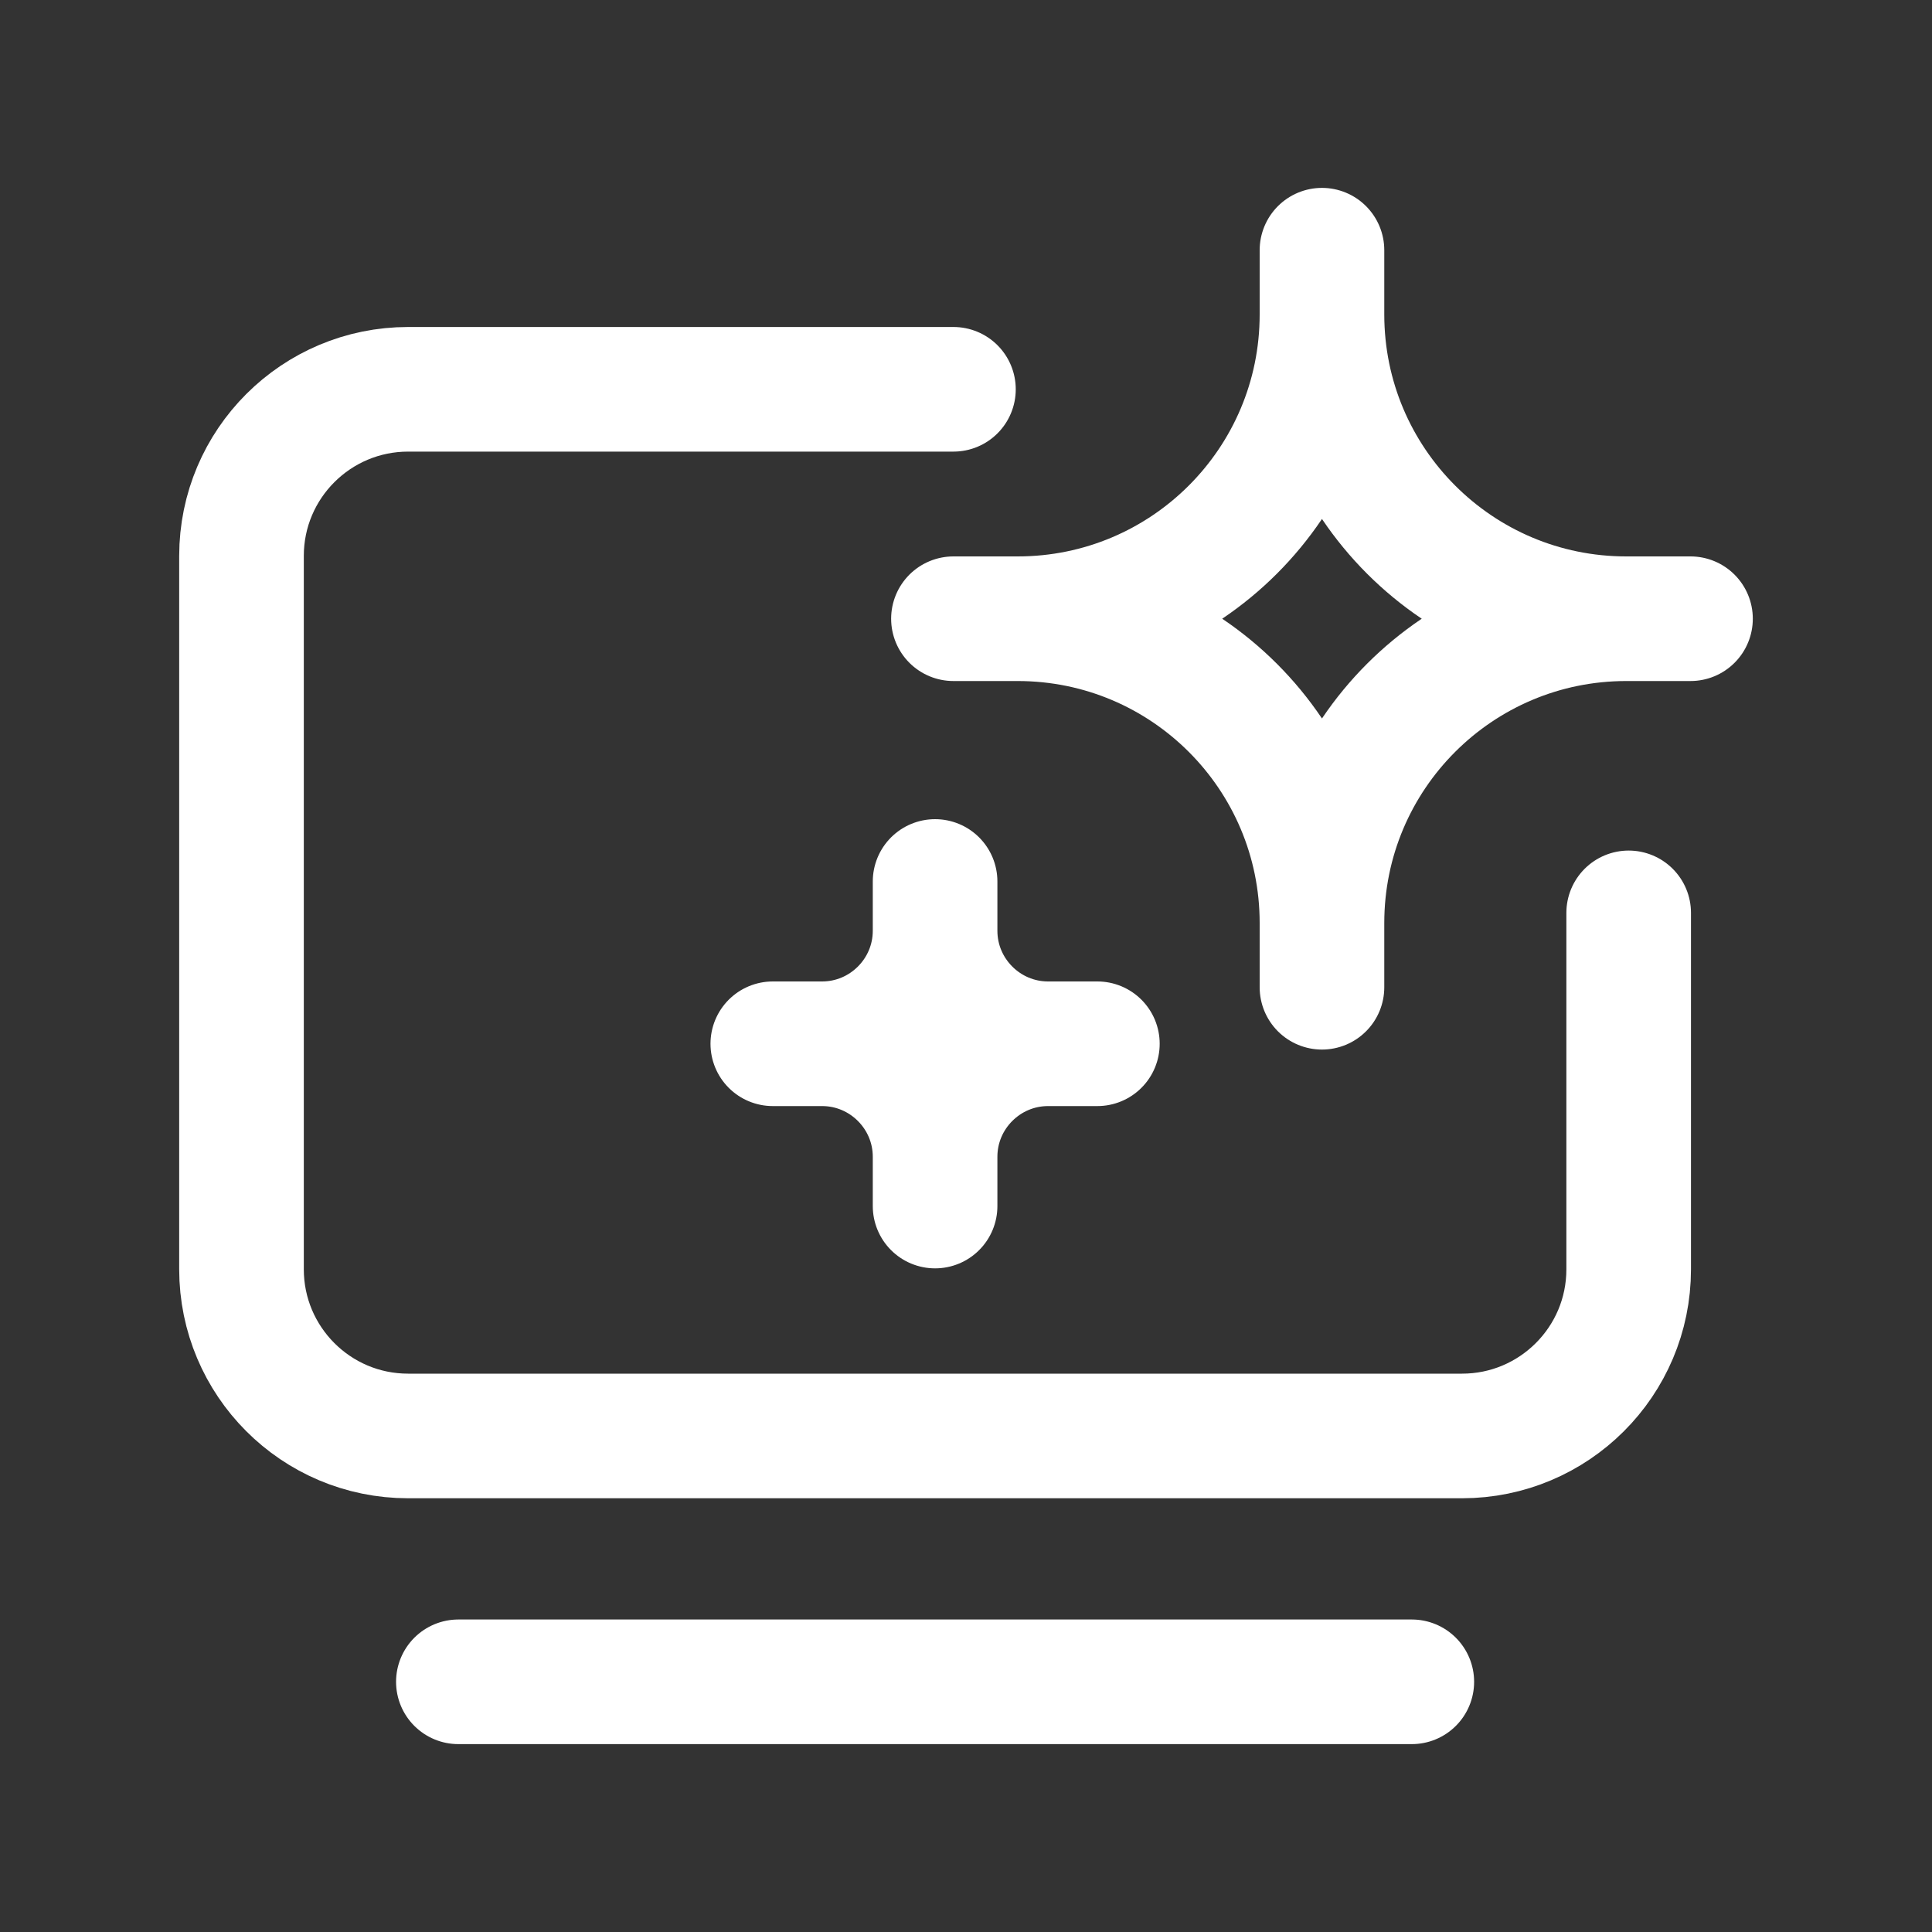
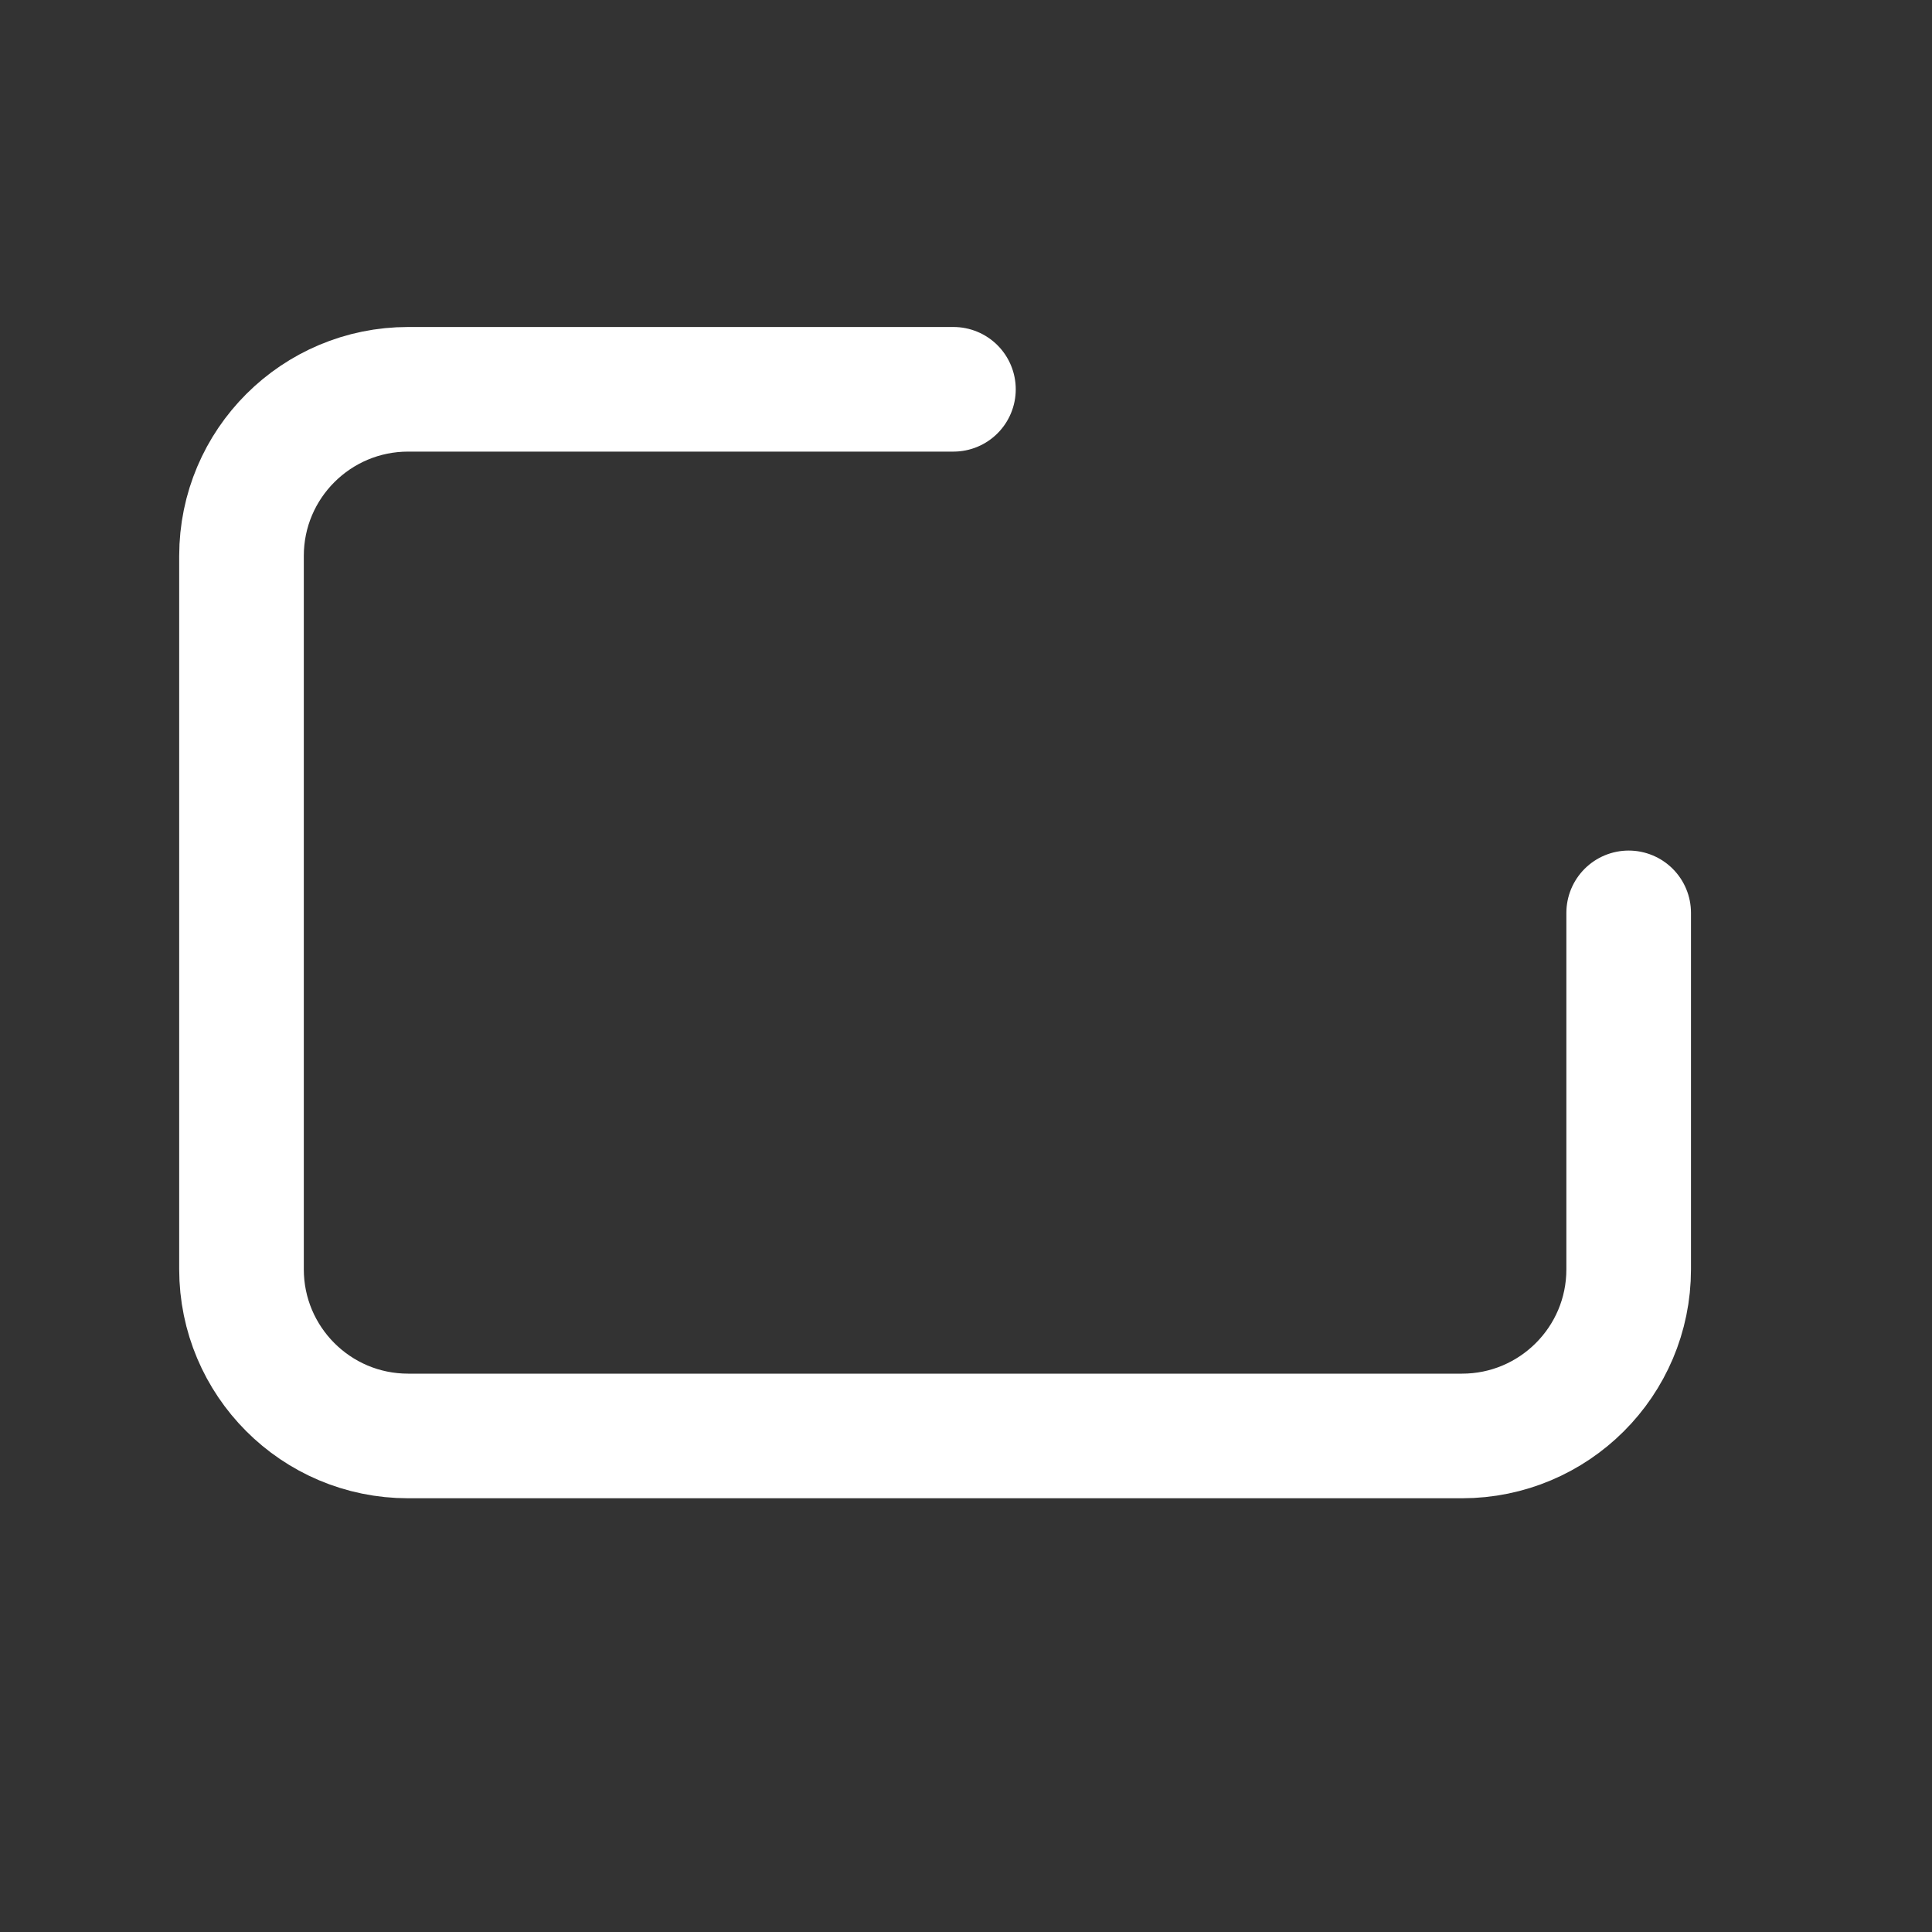
<svg xmlns="http://www.w3.org/2000/svg" id="Layer_5" data-name="Layer 5" viewBox="0 0 40 40">
  <rect x="0" y="0" width="40" height="40" fill="#333333" stroke="none" />
  <defs>
    <style> .cls-1 { fill: none; stroke: #fff; stroke-linecap: round; stroke-linejoin: round; stroke-width: 2.58px; } </style>
  </defs>
-   <line class="cls-1" x1="9.49" y1="34.82" x2="29.23" y2="34.82" />
  <path class="cls-1" d="M33.72,18.9v7.38c0,1.91-1.55,3.45-3.45,3.45H8.45c-1.91,0-3.45-1.55-3.45-3.45v-14.77c0-1.91,1.55-3.45,3.45-3.45h11.29" />
-   <path class="cls-1" d="M19.74,12.81h1.33c3.48,0,6.3-2.82,6.3-6.3v-1.33,1.33c0,3.48,2.82,6.3,6.3,6.3h1.33s-1.33,0-1.33,0c-3.48,0-6.3,2.82-6.3,6.3v1.33-1.33c0-3.48-2.82-6.3-6.3-6.3h-1.33Z" />
-   <path class="cls-1" d="M16,21.61h1.02c1.29,0,2.34-1.05,2.34-2.34v-1.02,1.02c0,1.29,1.05,2.34,2.34,2.34h1.02s-1.02,0-1.02,0c-1.29,0-2.34,1.05-2.34,2.34v1.02-1.02c0-1.29-1.05-2.34-2.34-2.34h-1.02Z" />
</svg>